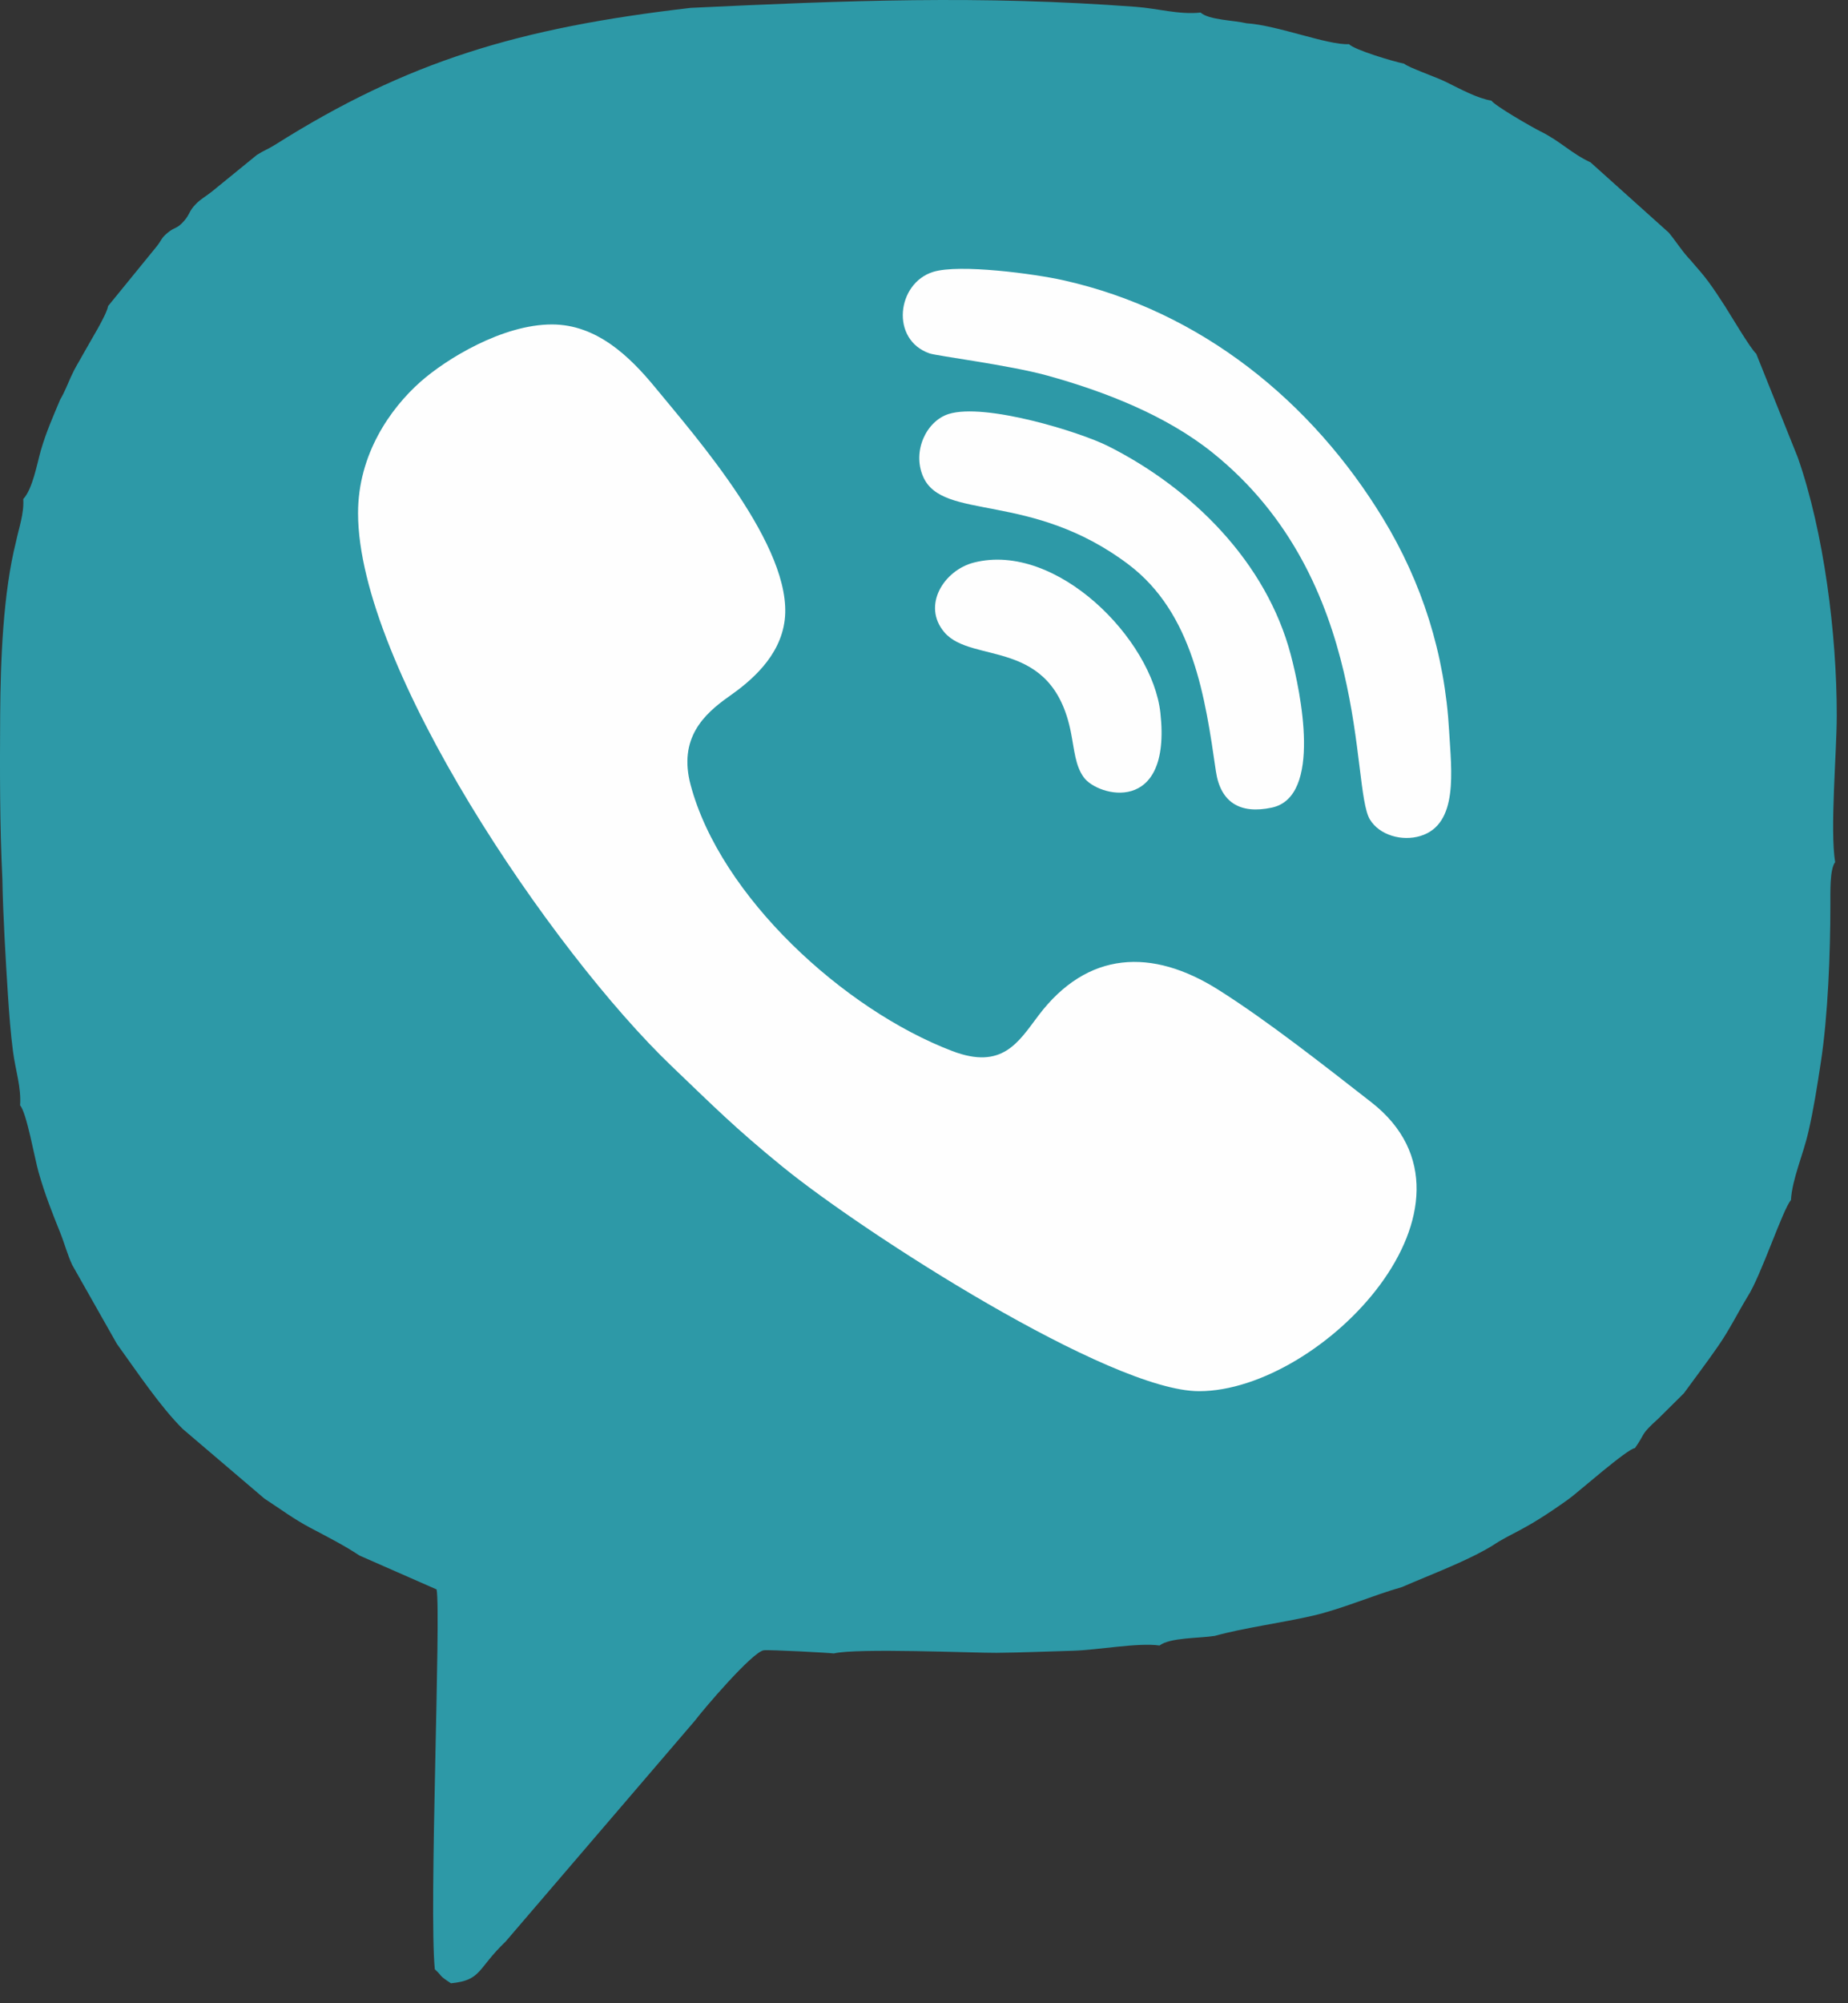
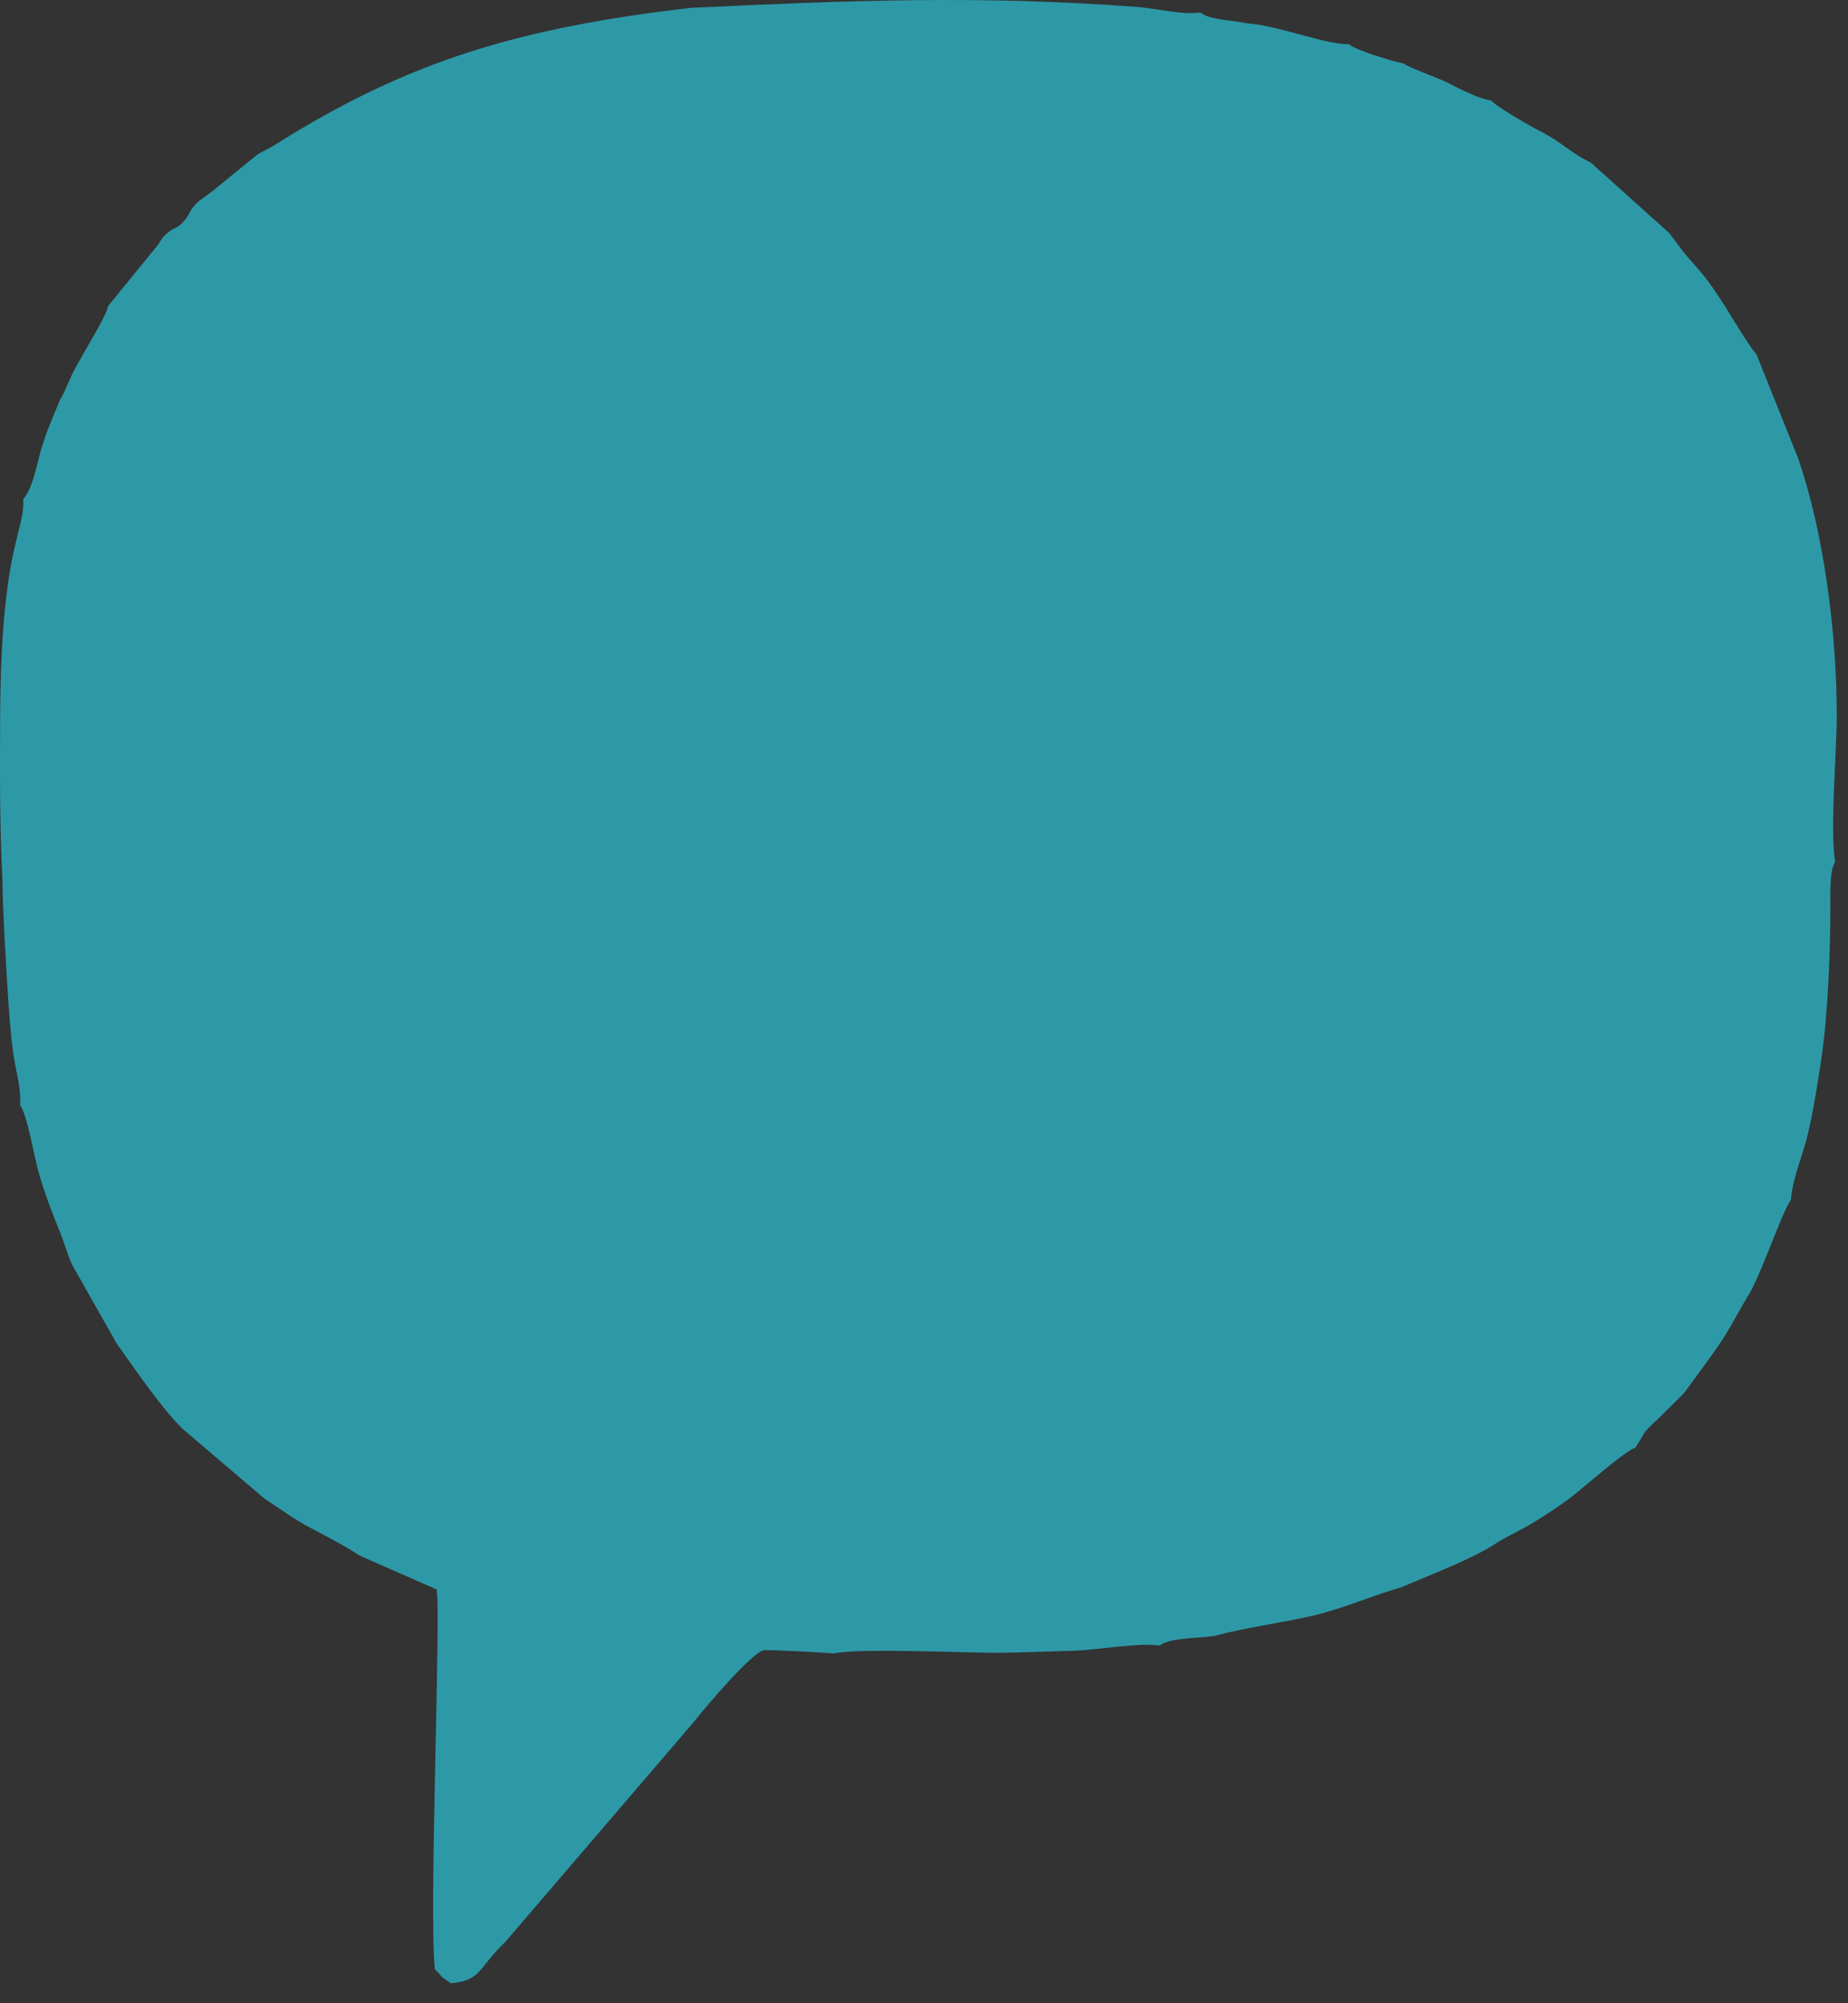
<svg xmlns="http://www.w3.org/2000/svg" width="24" height="26" viewBox="0 0 24 26" fill="none">
  <rect x="0" y="0" width="24" height="26" fill="#333333" stroke="none" />
  <path fill-rule="evenodd" clip-rule="evenodd" d="M8.972 0.102C6.741 0.36 5.291 0.795 3.574 1.878C3.475 1.94 3.428 1.952 3.337 2.01L2.75 2.488C2.668 2.553 2.611 2.579 2.542 2.65C2.451 2.743 2.47 2.776 2.391 2.867C2.296 2.976 2.277 2.939 2.177 3.021C2.087 3.096 2.106 3.11 2.031 3.203L1.404 3.972C1.383 4.093 1.169 4.433 1.081 4.594C1.017 4.712 0.981 4.759 0.923 4.887C0.874 4.995 0.834 5.1 0.782 5.185C0.686 5.416 0.604 5.595 0.531 5.844C0.483 6.009 0.425 6.346 0.302 6.477C0.314 6.664 0.247 6.845 0.208 7.03C0.041 7.693 0.007 8.555 0.002 9.285C-0.002 10.007 -0.004 10.695 0.031 11.416C0.039 11.878 0.074 12.46 0.103 12.915C0.12 13.174 0.138 13.409 0.169 13.648C0.202 13.899 0.277 14.107 0.261 14.347C0.346 14.44 0.45 15.036 0.501 15.214C0.586 15.511 0.675 15.732 0.782 15.999C0.841 16.146 0.876 16.286 0.938 16.418L1.518 17.442C1.777 17.8 2.079 18.255 2.374 18.547L3.435 19.451C3.638 19.582 3.812 19.715 4.037 19.833C4.263 19.952 4.483 20.065 4.668 20.189L5.67 20.629C5.73 20.93 5.569 24.785 5.647 25.559C5.757 25.66 5.687 25.631 5.857 25.741C6.259 25.701 6.196 25.553 6.566 25.2L9.026 22.331C9.132 22.189 9.767 21.444 9.918 21.419C9.982 21.409 10.78 21.452 10.829 21.46C11.127 21.387 12.669 21.455 12.941 21.452C13.255 21.449 13.597 21.435 13.934 21.425C14.255 21.416 14.781 21.317 15.059 21.357C15.195 21.252 15.578 21.264 15.777 21.232C16.142 21.13 16.655 21.061 17.046 20.971C17.429 20.883 17.837 20.703 18.206 20.599C18.598 20.429 19.056 20.26 19.385 20.059C19.646 19.884 19.777 19.883 20.373 19.456C20.49 19.372 21.135 18.802 21.233 18.795C21.381 18.586 21.29 18.636 21.54 18.409L21.868 18.084C22.024 17.869 22.167 17.684 22.319 17.463C22.461 17.258 22.571 17.034 22.697 16.827C22.872 16.555 23.154 15.693 23.259 15.576C23.275 15.301 23.417 14.992 23.486 14.688C23.554 14.395 23.601 14.089 23.647 13.789C23.74 13.181 23.771 12.373 23.771 11.744C23.772 11.584 23.761 11.283 23.833 11.19C23.764 10.764 23.854 9.767 23.854 9.285C23.855 8.232 23.688 6.912 23.349 5.94L22.808 4.591C22.736 4.53 22.468 4.076 22.401 3.972C22.323 3.852 22.262 3.758 22.186 3.655C22.097 3.535 22.057 3.499 21.959 3.381C21.857 3.278 21.755 3.117 21.672 3.019L20.656 2.107C20.404 1.99 20.268 1.834 20 1.702C19.895 1.65 19.415 1.374 19.369 1.306C19.188 1.277 18.966 1.156 18.786 1.067C18.653 1 18.287 0.875 18.237 0.827C18.091 0.797 17.593 0.649 17.519 0.573C17.242 0.588 16.593 0.328 16.188 0.302C16.027 0.263 15.699 0.26 15.592 0.163C15.313 0.193 15.036 0.11 14.754 0.089C12.73 -0.063 10.999 0.006 8.973 0.102L8.972 0.102Z" fill="#2D99A7" />
-   <path fill-rule="evenodd" clip-rule="evenodd" d="M4.65 6.66C4.65 8.648 7.168 12.351 8.723 13.838C9.267 14.358 9.542 14.637 10.162 15.142C11.215 16 14.415 18.056 15.572 18.056C17.167 18.056 19.501 15.623 17.808 14.305C17.212 13.841 16.462 13.249 15.824 12.847C14.963 12.303 14.123 12.338 13.486 13.181C13.225 13.526 13.018 13.89 12.366 13.641C10.957 13.104 9.353 11.632 8.969 10.187C8.809 9.585 9.137 9.271 9.468 9.039C9.743 8.846 10.133 8.526 10.191 8.047C10.305 7.109 9.038 5.673 8.51 5.03C8.173 4.62 7.745 4.211 7.168 4.211C6.524 4.211 5.793 4.661 5.461 4.955C5.068 5.303 4.65 5.898 4.65 6.66H4.65Z" fill="#FEFEFE" />
-   <path fill-rule="evenodd" clip-rule="evenodd" d="M12.118 3.529C11.645 3.677 11.561 4.411 12.073 4.587C12.168 4.62 13.108 4.739 13.592 4.872C14.348 5.08 15.145 5.392 15.746 5.874C17.821 7.536 17.537 10.216 17.791 10.636C17.914 10.84 18.208 10.923 18.447 10.85C18.945 10.698 18.849 10.002 18.82 9.491C18.764 8.483 18.466 7.558 17.962 6.73C17.046 5.224 15.608 4.037 13.803 3.636C13.444 3.556 12.462 3.422 12.118 3.529Z" fill="#FEFEFE" />
-   <path fill-rule="evenodd" clip-rule="evenodd" d="M12.321 5.373C12.031 5.464 11.845 5.854 11.988 6.185C12.241 6.768 13.389 6.369 14.657 7.327C15.495 7.961 15.652 9.05 15.791 10.011C15.85 10.412 16.103 10.571 16.517 10.482C17.177 10.341 16.889 8.975 16.764 8.501C16.446 7.293 15.478 6.337 14.393 5.791C14.021 5.604 12.791 5.226 12.321 5.373V5.373Z" fill="#FEFEFE" />
-   <path fill-rule="evenodd" clip-rule="evenodd" d="M12.65 7.301C12.26 7.399 11.968 7.859 12.265 8.207C12.625 8.627 13.666 8.262 13.909 9.511C13.954 9.74 13.964 9.935 14.074 10.088C14.256 10.341 15.217 10.588 15.07 9.252C14.966 8.299 13.721 7.03 12.65 7.301Z" fill="#FEFEFE" />
</svg>